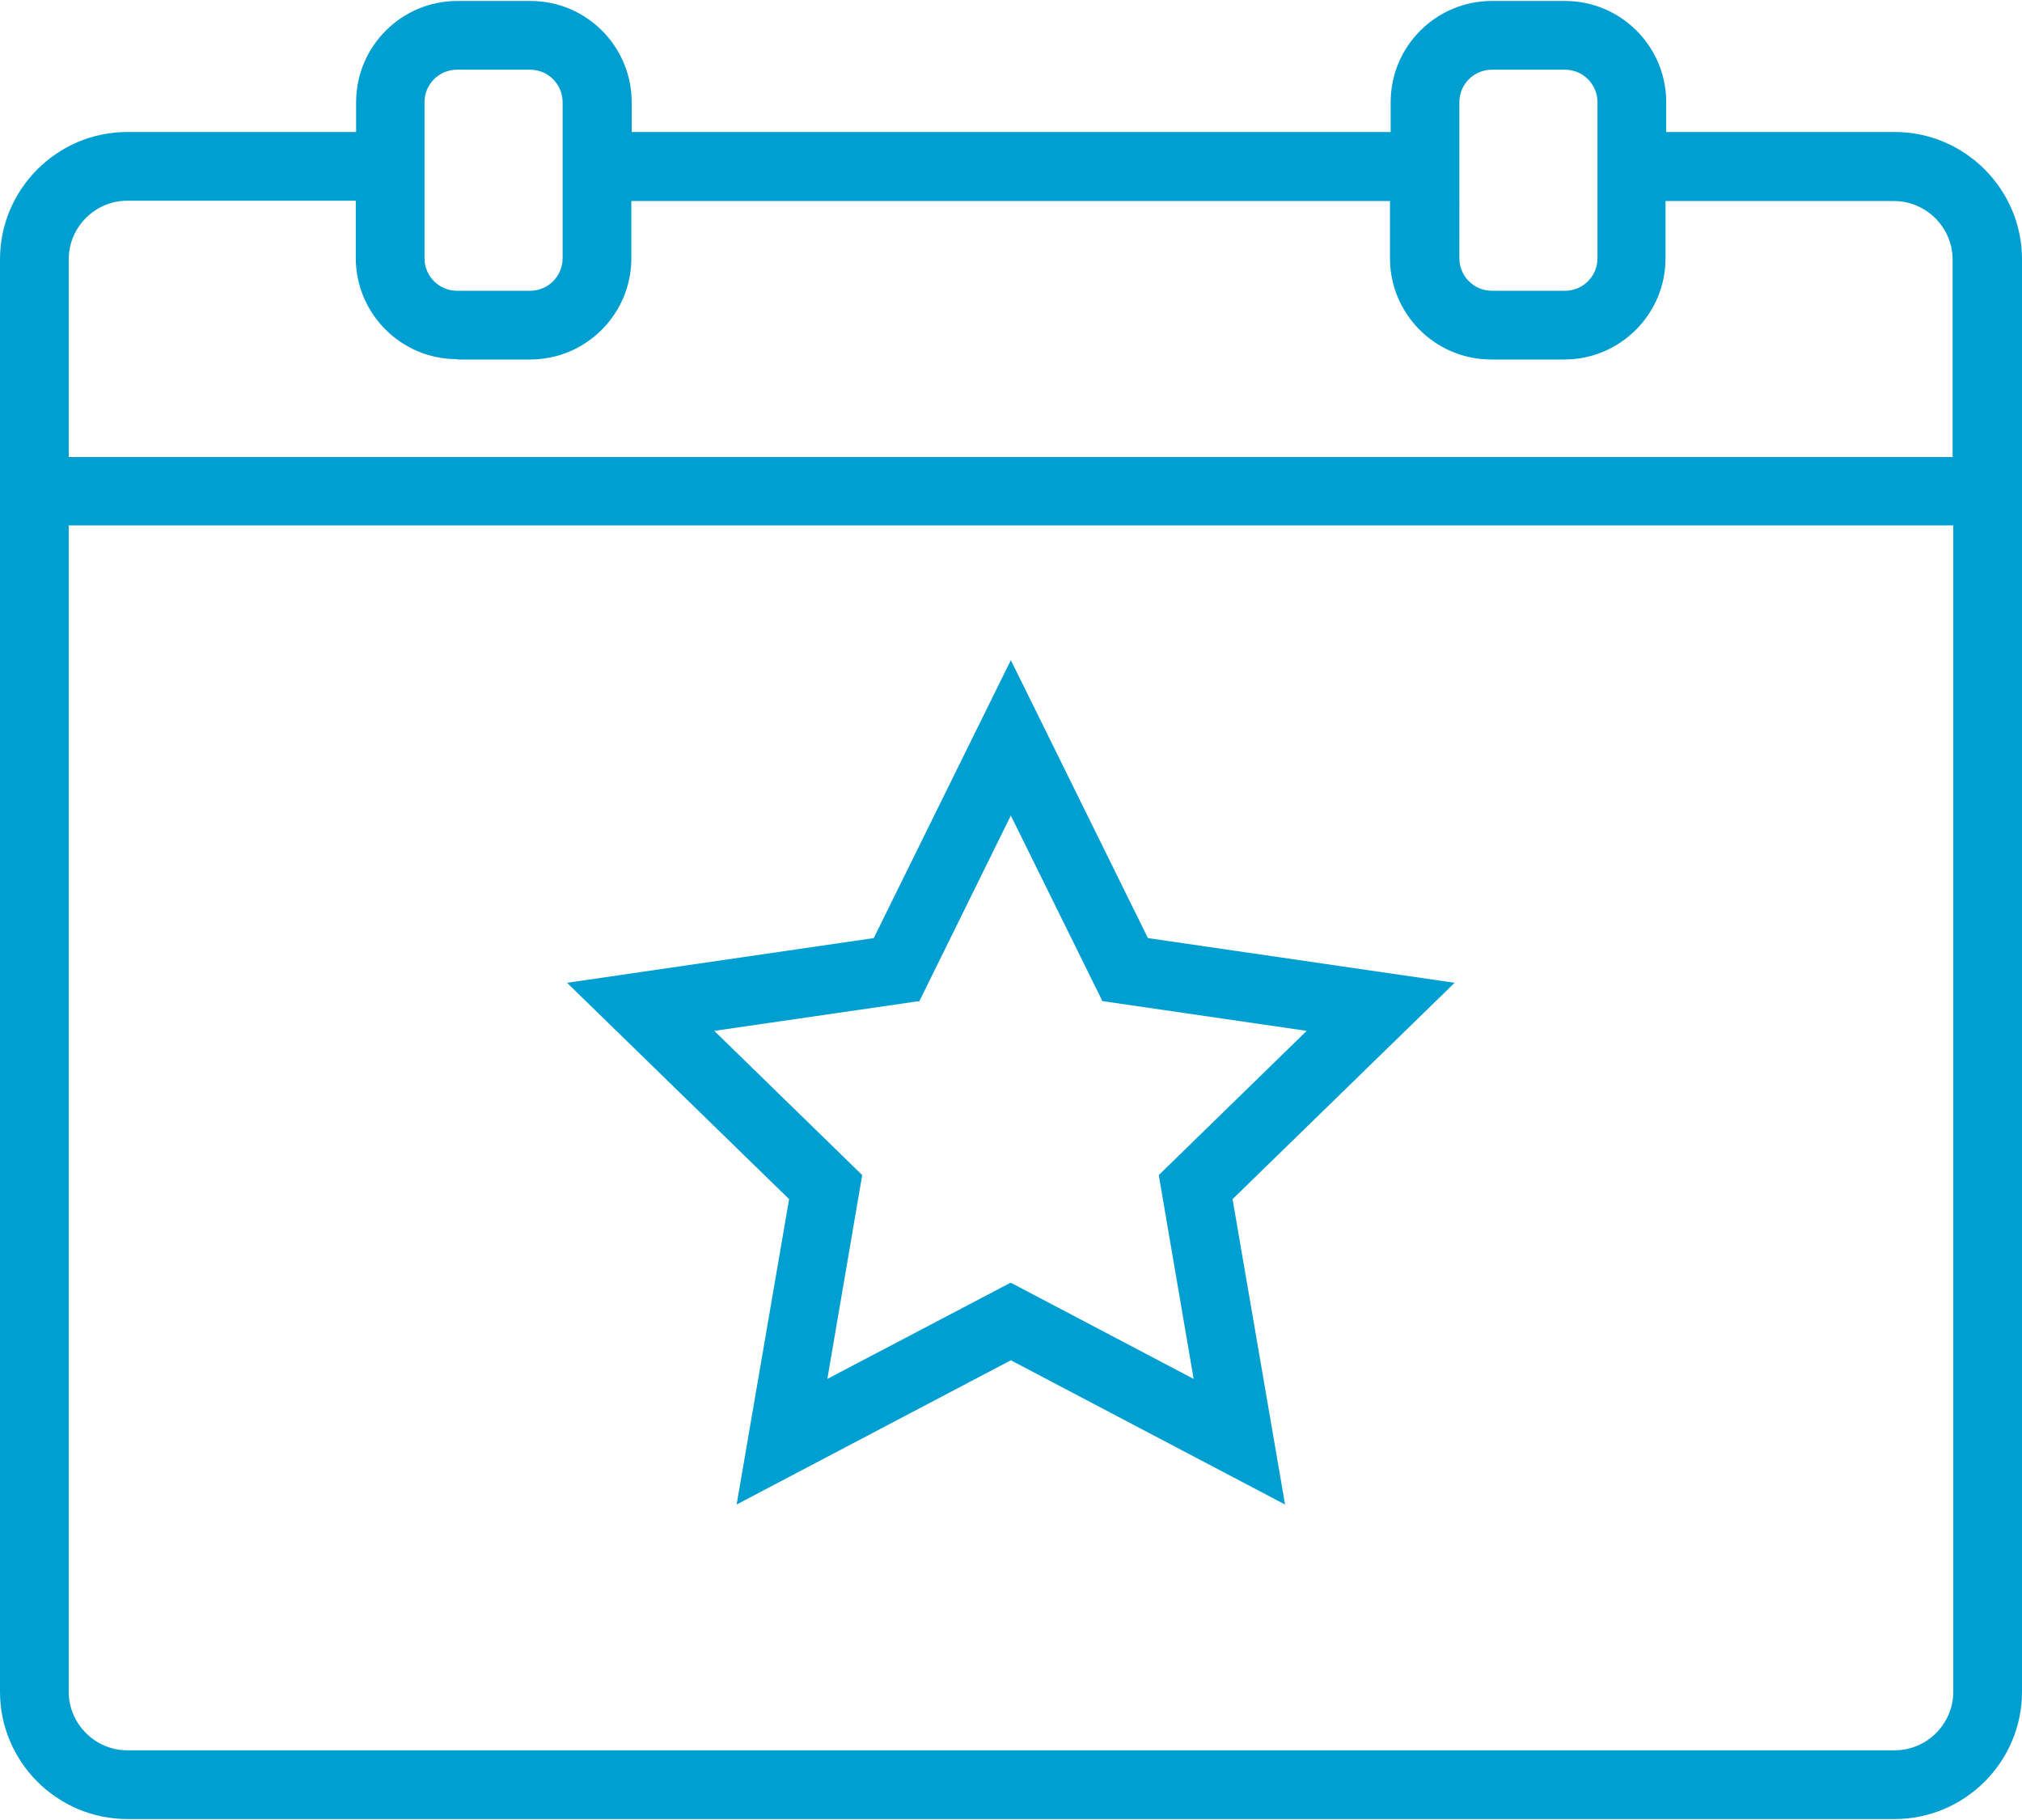
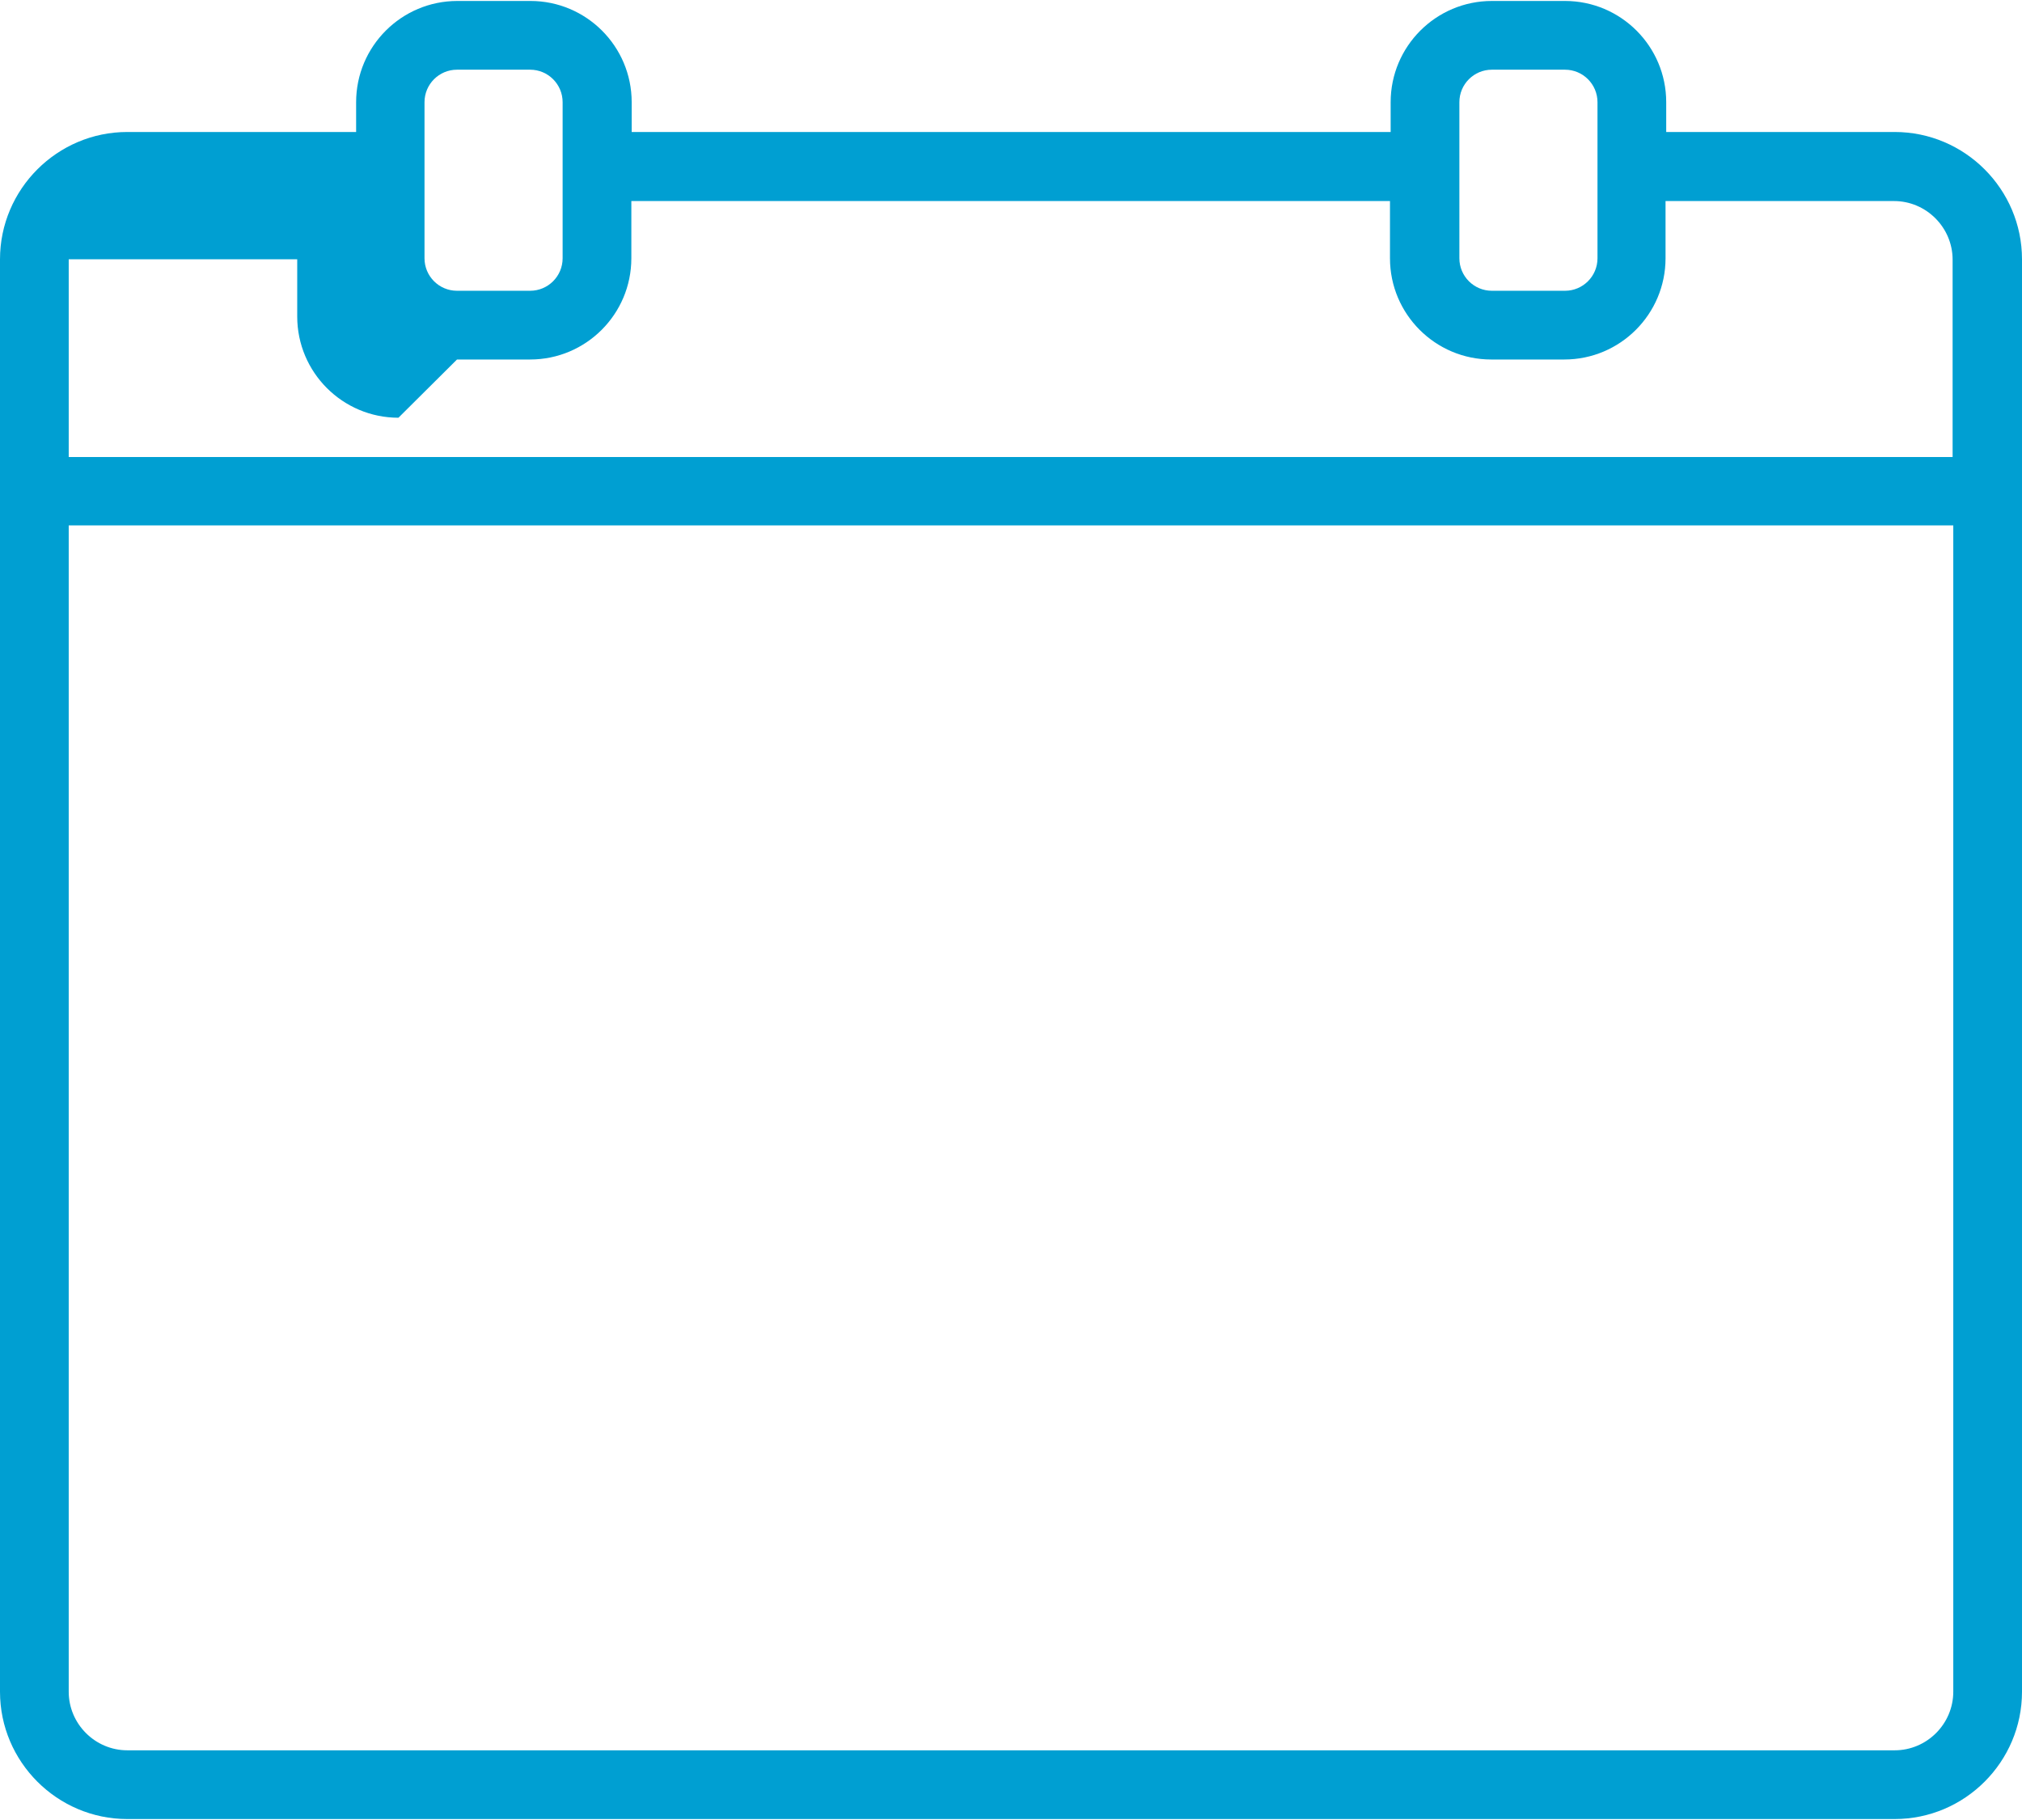
<svg xmlns="http://www.w3.org/2000/svg" id="Ebene_2" viewBox="0 0 59.73 53.7" width="40" height="36">
  <defs>
    <style>.cls-1{fill:#009fd2;}</style>
  </defs>
  <g id="Ebene_1-2">
    <g>
-       <path class="cls-1" d="M55.97,3.87h-6.75v-.88c0-1.65-1.34-2.99-2.99-2.99h-2.16c-1.65,0-2.99,1.34-2.99,2.99v.88H18.66v-.88c0-1.65-1.34-2.99-2.99-2.99h-2.16c-1.65,0-2.99,1.34-2.99,2.99v.88H3.76C1.69,3.87,0,5.56,0,7.63V49.94c0,2.07,1.69,3.76,3.76,3.76H55.97c2.07,0,3.76-1.69,3.76-3.76V7.63c0-2.07-1.69-3.76-3.76-3.76Zm1.73,11.62V49.94c0,.95-.78,1.73-1.73,1.73H3.76c-.95,0-1.73-.78-1.73-1.73V15.49H57.7Zm-10.51-7.89c0,.53-.43,.96-.96,.96h-2.16c-.53,0-.96-.43-.96-.96V2.99c0-.53,.43-.96,.96-.96h2.16c.53,0,.96,.43,.96,.96V7.6ZM13.5,10.59h2.16c1.65,0,2.99-1.34,2.99-2.99v-1.69h22.41v1.69c0,1.65,1.34,2.99,2.99,2.99h2.16c1.65,0,2.99-1.34,2.99-2.99v-1.69h6.75c.95,0,1.73,.78,1.73,1.73v5.83H2.03V7.63c0-.95,.78-1.73,1.73-1.73h6.75v1.69c0,1.65,1.34,2.99,2.99,2.99Zm3.12-2.99c0,.53-.43,.96-.96,.96h-2.16c-.53,0-.96-.43-.96-.96V2.99c0-.53,.43-.96,.96-.96h2.16c.53,0,.96,.43,.96,.96V7.6Z" />
-       <path class="cls-1" d="M21.76,44.41l8.1-4.26,8.1,4.26-1.55-9.02,6.56-6.39-9.06-1.32-4.05-8.21-4.05,8.21-9.06,1.32,6.56,6.39-1.55,9.02Zm5.4-14.87l2.7-5.48,2.68,5.43,.02,.05,6.04,.88-4.37,4.26,1.03,6.02-5.36-2.82-.05-.02-5.41,2.84,1.03-6.02-4.37-4.26,5.99-.87h.05Z" />
+       <path class="cls-1" d="M55.97,3.87h-6.75v-.88c0-1.65-1.34-2.99-2.99-2.99h-2.16c-1.65,0-2.99,1.34-2.99,2.99v.88H18.66v-.88c0-1.65-1.34-2.99-2.99-2.99h-2.16c-1.65,0-2.99,1.34-2.99,2.99v.88H3.76C1.69,3.87,0,5.56,0,7.63V49.94c0,2.07,1.69,3.76,3.76,3.76H55.97c2.07,0,3.76-1.69,3.76-3.76V7.63c0-2.07-1.69-3.76-3.76-3.76Zm1.73,11.62V49.94c0,.95-.78,1.73-1.73,1.73H3.76c-.95,0-1.73-.78-1.73-1.73V15.49H57.7Zm-10.51-7.89c0,.53-.43,.96-.96,.96h-2.16c-.53,0-.96-.43-.96-.96V2.99c0-.53,.43-.96,.96-.96h2.16c.53,0,.96,.43,.96,.96V7.6ZM13.5,10.59h2.16c1.65,0,2.99-1.34,2.99-2.99v-1.69h22.41v1.69c0,1.65,1.34,2.99,2.99,2.99h2.16c1.65,0,2.99-1.34,2.99-2.99v-1.69h6.75c.95,0,1.73,.78,1.73,1.73v5.83H2.03V7.63h6.75v1.69c0,1.65,1.34,2.99,2.99,2.99Zm3.12-2.99c0,.53-.43,.96-.96,.96h-2.16c-.53,0-.96-.43-.96-.96V2.99c0-.53,.43-.96,.96-.96h2.16c.53,0,.96,.43,.96,.96V7.6Z" />
    </g>
  </g>
</svg>